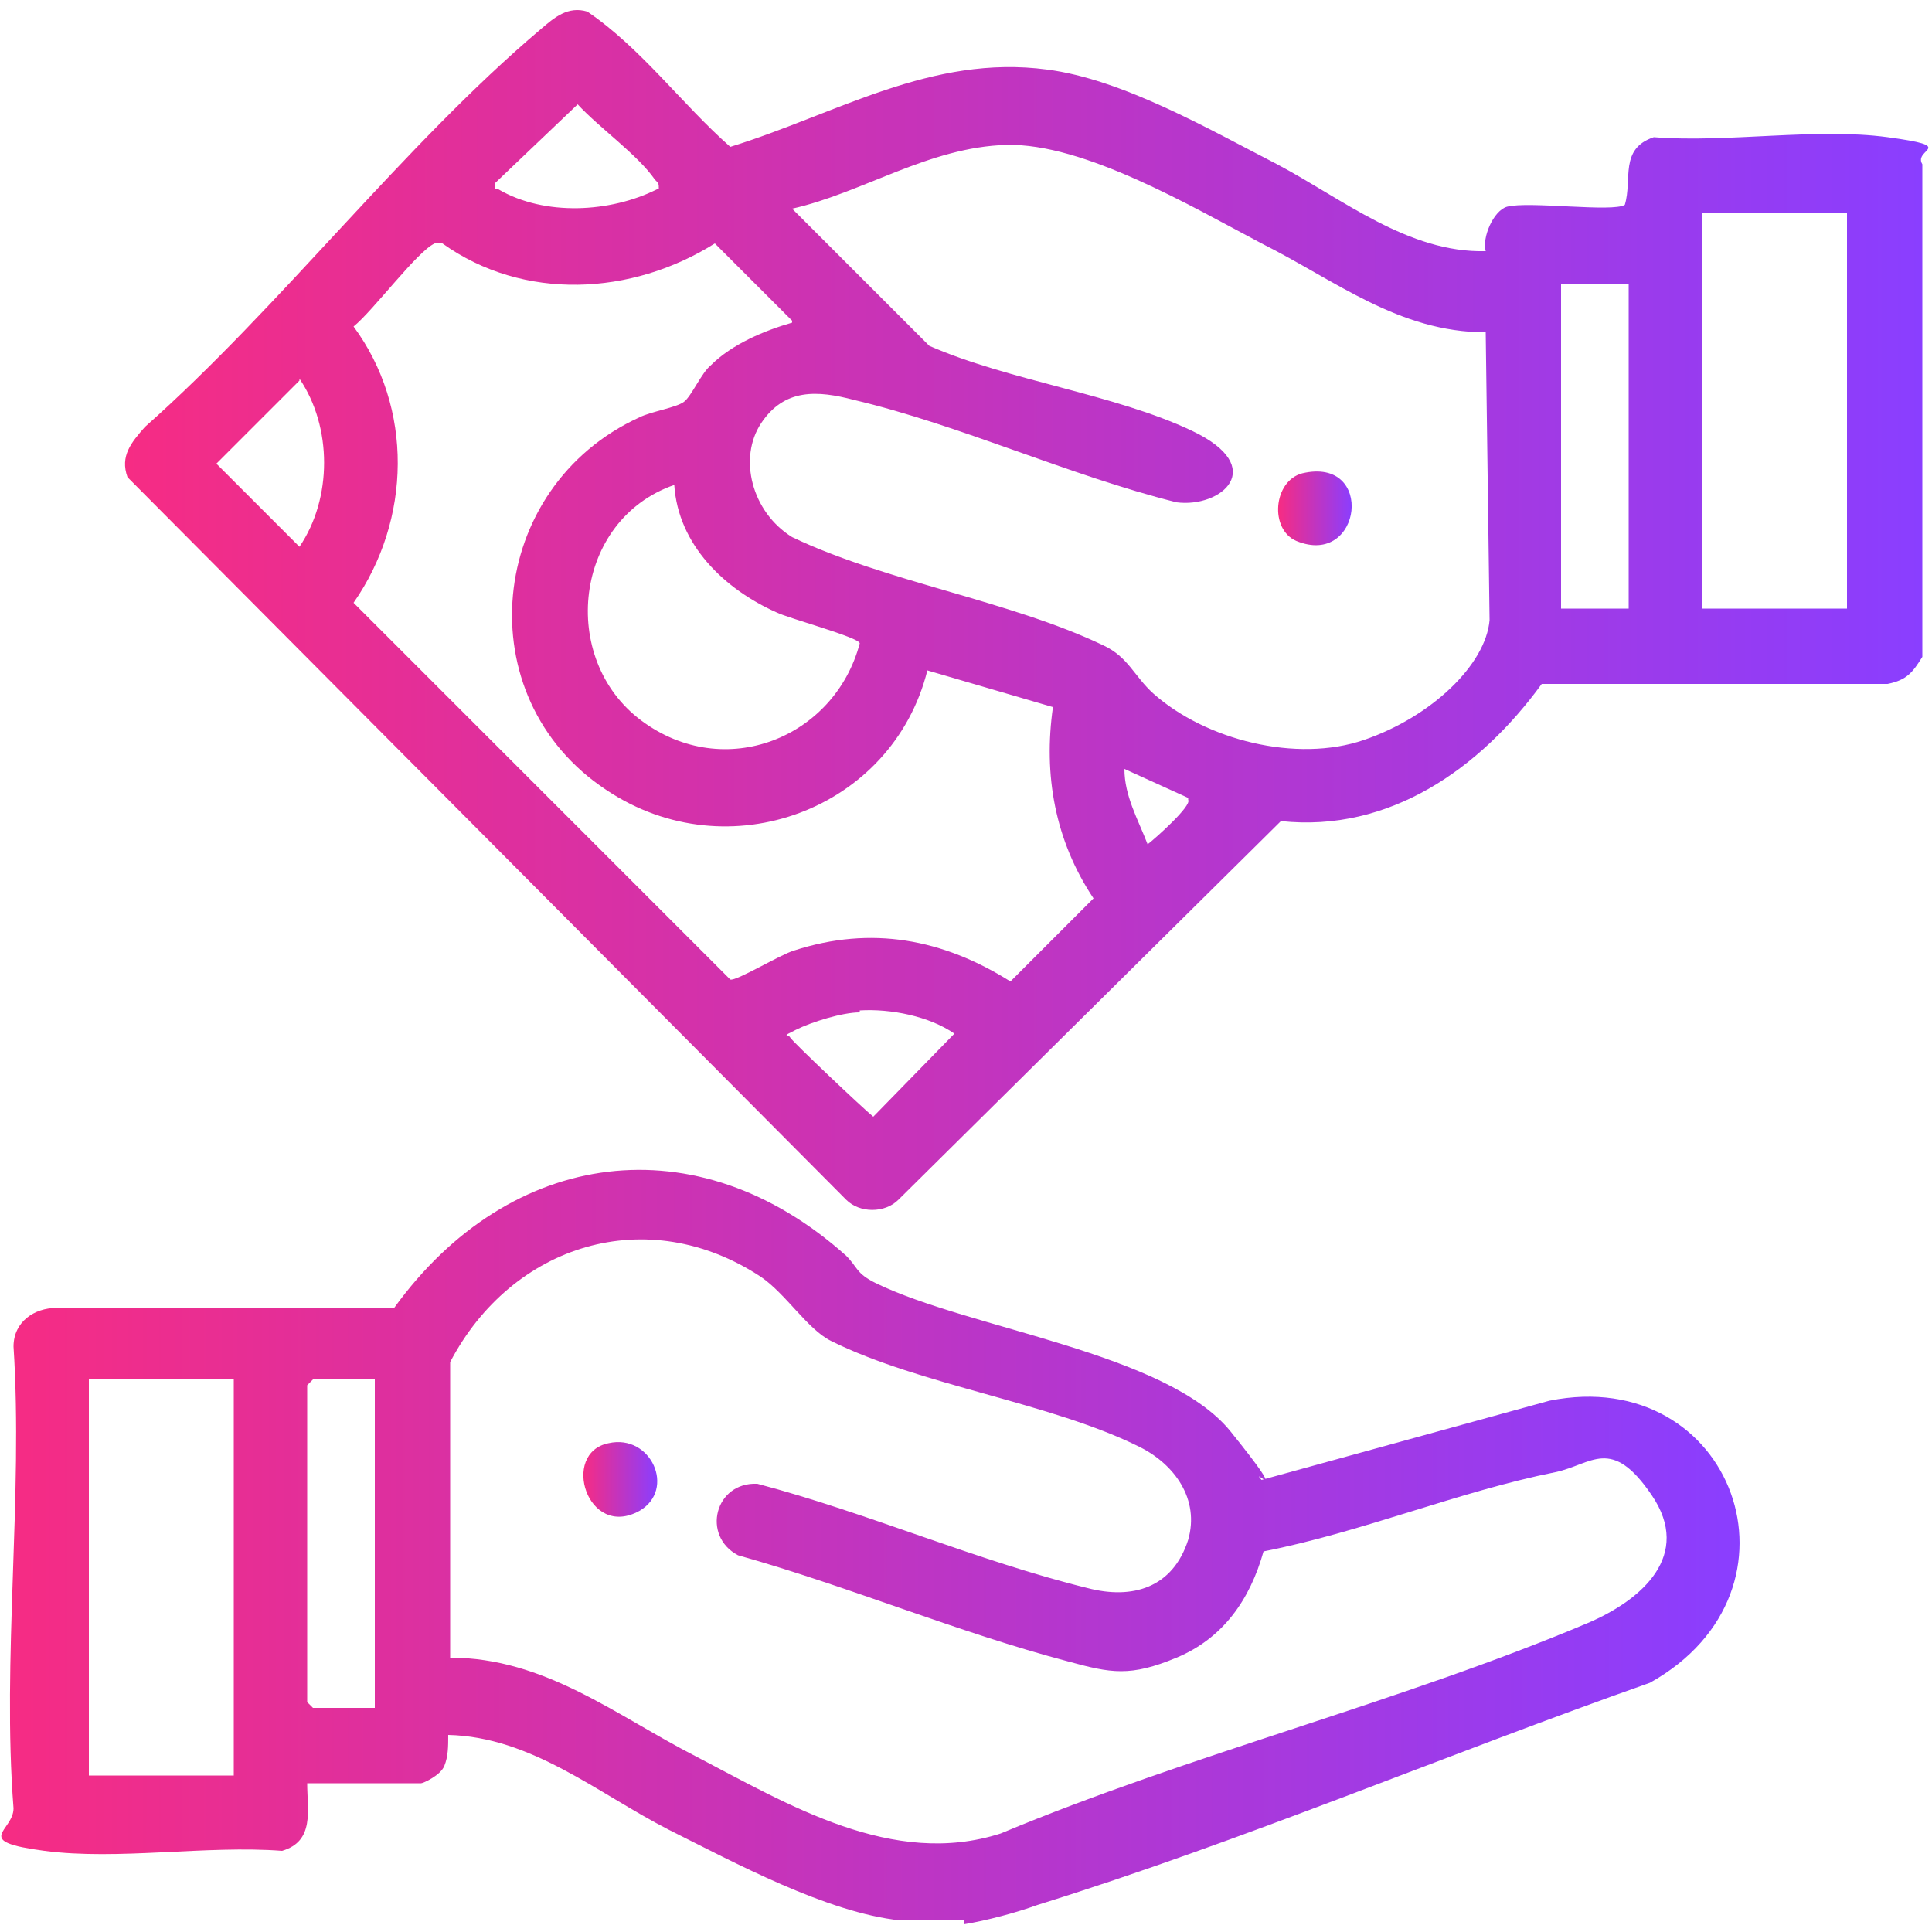
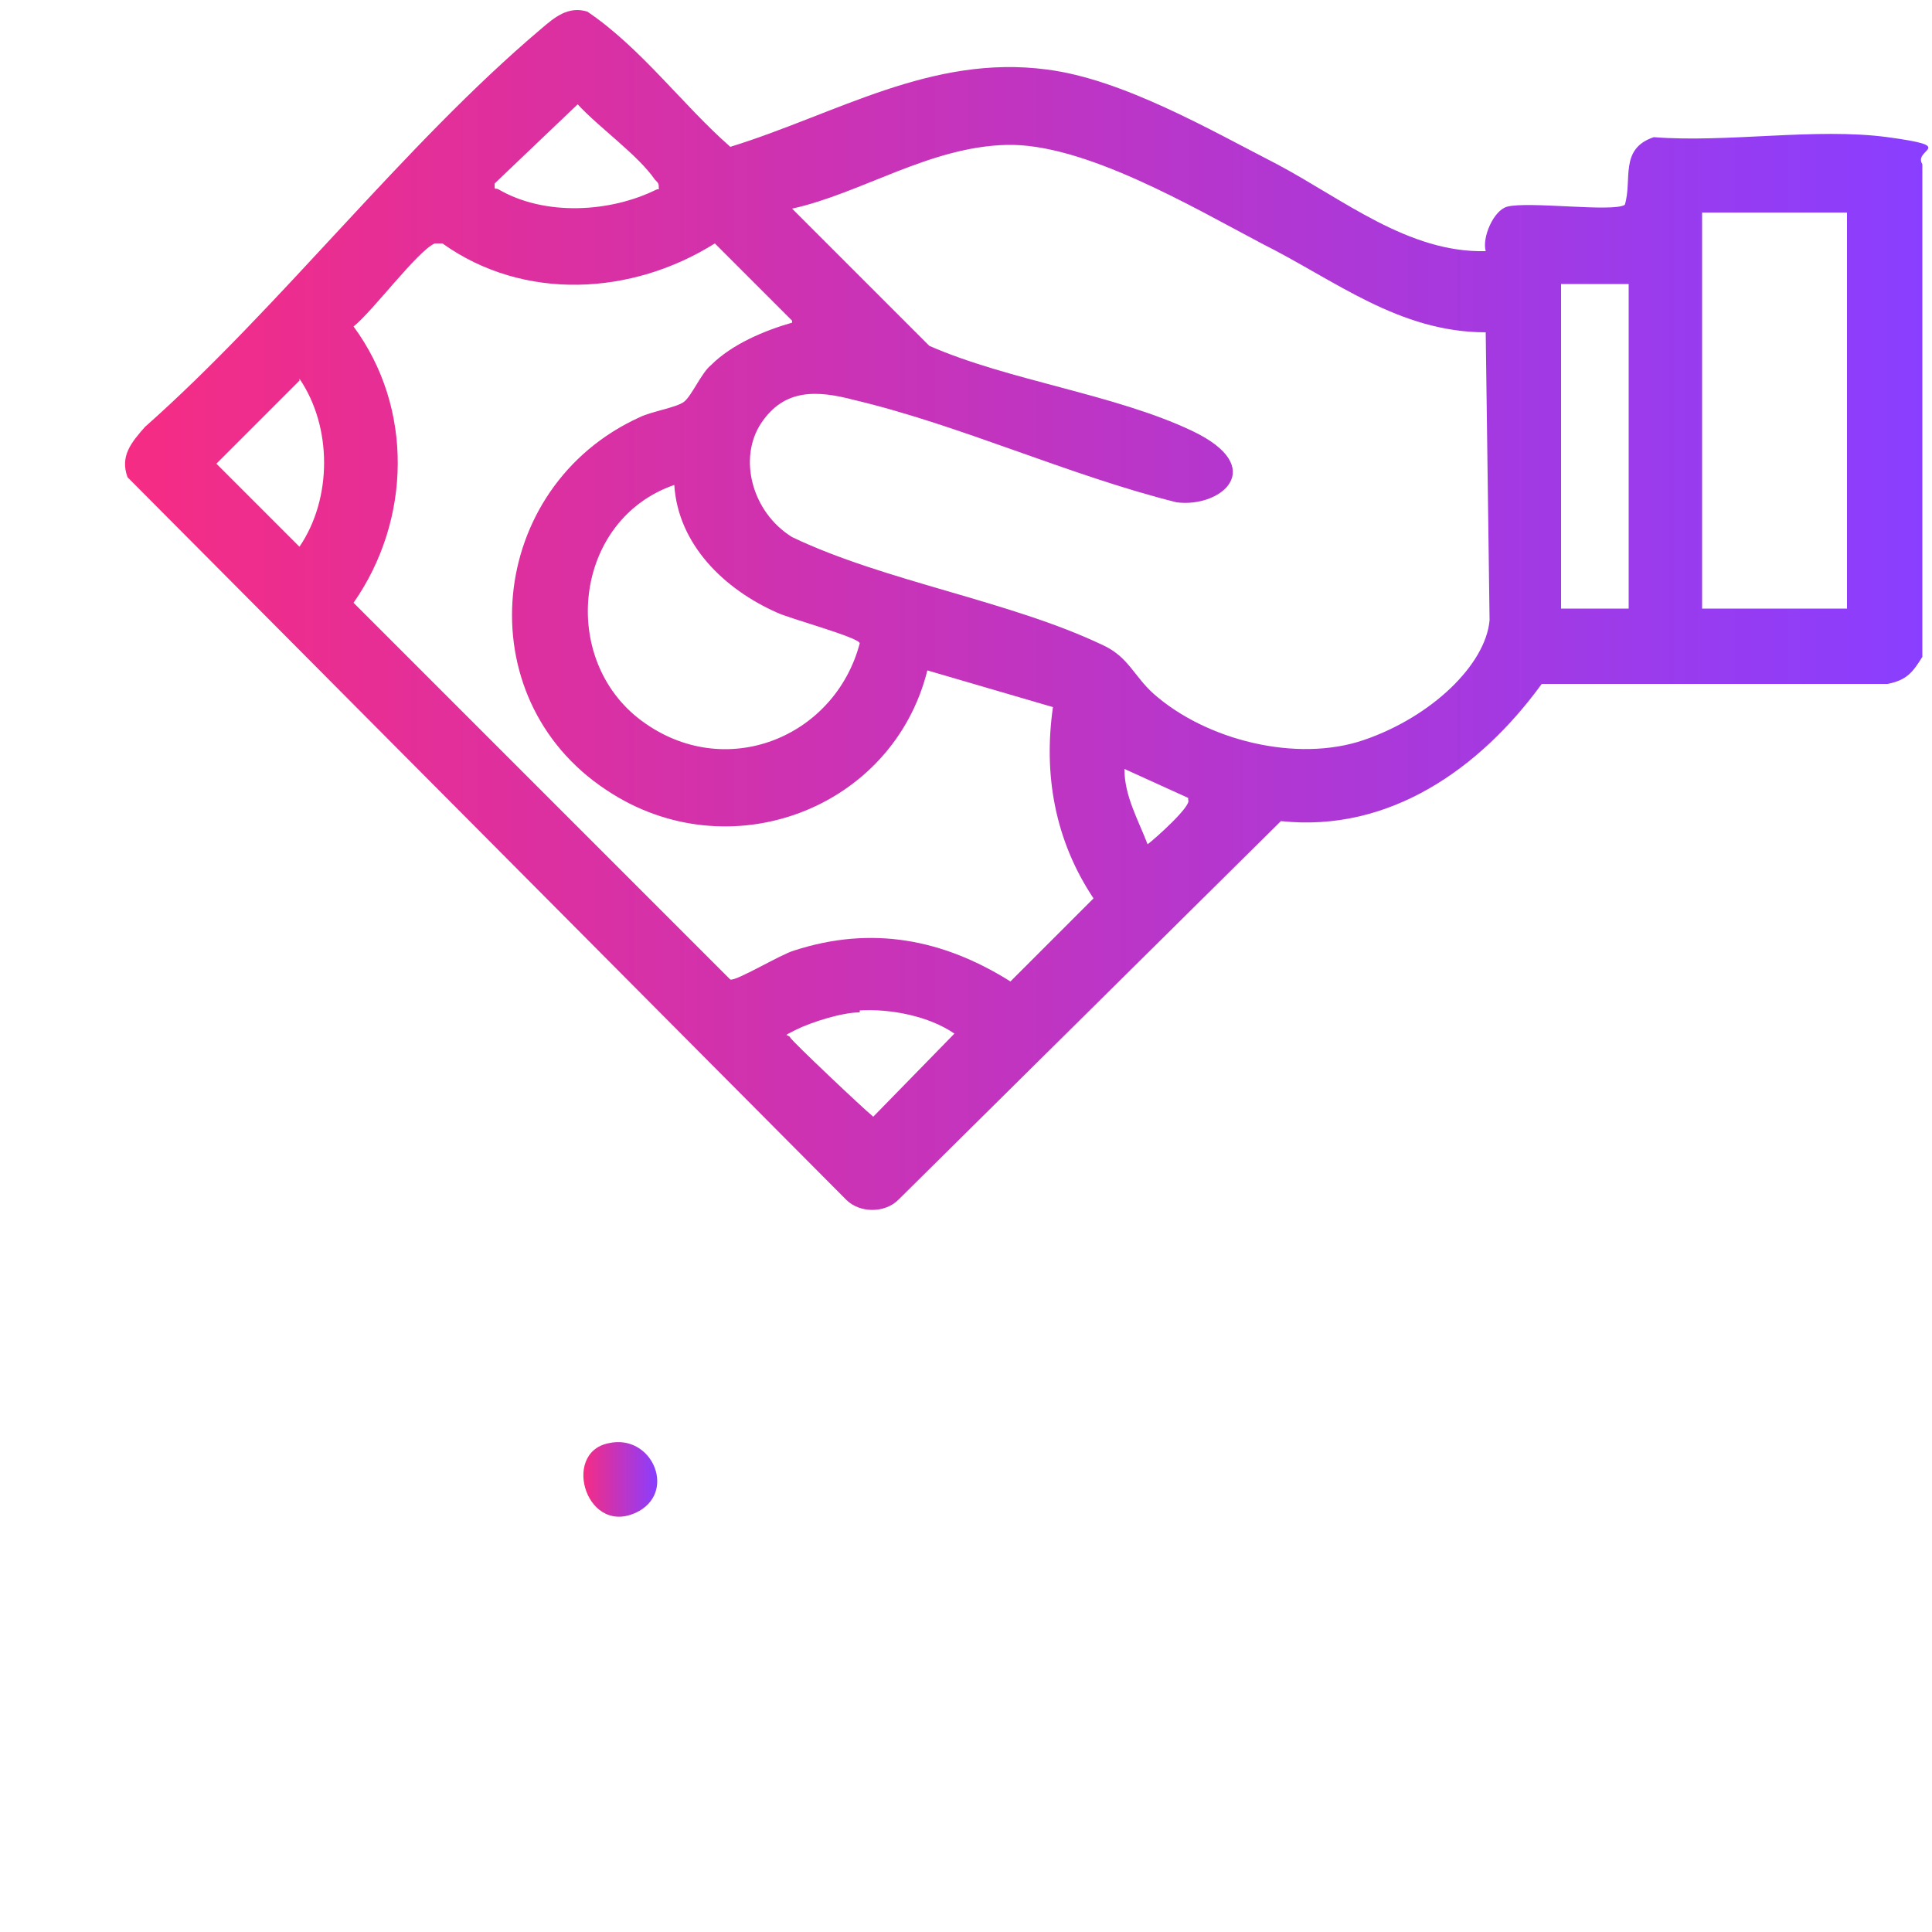
<svg xmlns="http://www.w3.org/2000/svg" xmlns:xlink="http://www.w3.org/1999/xlink" id="Layer_1" viewBox="0 0 100 100">
  <defs>
    <style>      .st0 {        fill: url(#linear-gradient2);      }      .st1 {        fill: url(#linear-gradient1);      }      .st2 {        fill: url(#linear-gradient3);      }      .st3 {        fill: url(#linear-gradient);      }    </style>
    <linearGradient id="linear-gradient" x1="6.5" y1="31.6" x2="99.5" y2="31.6" gradientUnits="userSpaceOnUse">
      <stop offset="0" stop-color="#f62c84" />
      <stop offset=".2" stop-color="#e02f9c" />
      <stop offset=".7" stop-color="#ab38d9" />
      <stop offset="1" stop-color="#8a3eff" />
    </linearGradient>
    <linearGradient id="linear-gradient1" x1=".5" y1="79.9" x2="90" y2="79.9" xlink:href="#linear-gradient" />
    <linearGradient id="linear-gradient2" x1="66.2" y1="26.4" x2="70" y2="26.4" xlink:href="#linear-gradient" />
    <linearGradient id="linear-gradient3" x1="30.2" y1="76.6" x2="34" y2="76.6" xlink:href="#linear-gradient" />
  </defs>
  <path class="st3" d="M99.5,34c-.5.8-.8,1.2-1.8,1.4h-17.9c-3.2,4.4-7.9,7.7-13.5,7.1l-19.8,19.6c-.7.7-2,.7-2.7,0L6.6,24.7c-.4-1.1.2-1.8.9-2.6C14.5,15.9,20.9,7.5,28,1.5c.7-.6,1.4-1.2,2.4-.9,2.8,1.9,4.9,4.8,7.4,7,5.5-1.7,10.4-4.8,16.4-4,3.9.5,8.4,3.1,11.9,4.9,3.4,1.8,6.8,4.6,10.8,4.5-.2-.7.4-2.1,1.1-2.3,1.1-.3,5.5.3,6.1-.1.4-1.3-.3-2.9,1.5-3.5,3.8.3,8.4-.5,12.1,0s1.3.6,1.8,1.4v25.5ZM34.1,9.8c0-.3,0-.3-.2-.5-.9-1.3-2.9-2.7-4-3.9l-4.3,4.1c0,.4,0,.2.2.3,2.4,1.4,5.8,1.2,8.2,0ZM40.8,10.6l7.3,7.3c4.1,1.8,9.6,2.5,13.6,4.4s1.5,4-.8,3.7c-5.6-1.4-11.2-4-16.7-5.3-1.9-.5-3.6-.6-4.8,1.2s-.5,4.6,1.6,5.9c4.8,2.3,11.3,3.3,16.1,5.6,1.3.6,1.6,1.6,2.6,2.5,2.7,2.4,7.4,3.6,10.9,2.4s6.3-3.9,6.5-6.2l-.2-14.9c-4.5,0-7.8-2.7-11.6-4.6-3.6-1.9-9.2-5.2-13.2-5.1s-7.5,2.5-11.1,3.3ZM95.6,11h-7.5v20.5h7.5V11ZM41,16.6l-4-4c-4.3,2.7-9.9,3-14.1,0-.2,0-.3,0-.4,0-.9.4-3.2,3.5-4.2,4.3,3.1,4.2,3,10,0,14.3l19.5,19.5c.3.1,2.6-1.3,3.3-1.5,4-1.3,7.7-.6,11.2,1.6l4.3-4.3c-2-3-2.6-6.4-2.1-9.9l-6.5-1.9c-1.8,7.2-10.3,10.4-16.6,6.2-7.3-4.8-6.2-15.7,1.7-19.3.6-.3,1.9-.5,2.3-.8s.9-1.5,1.4-1.9c1.1-1.1,2.8-1.8,4.2-2.2ZM84.3,14.7h-3.5v16.8h3.5V14.7ZM15.5,19.7l-4.3,4.3,4.3,4.3c1.7-2.5,1.7-6.2,0-8.7ZM34.9,25.1c-5.2,1.8-6,9-1.7,12.2s10,.9,11.3-4c0-.3-3.7-1.3-4.3-1.6-2.7-1.2-5.1-3.5-5.3-6.6ZM61.5,41.3l-3.3-1.5c0,1.4.7,2.6,1.2,3.9.4-.3,2.3-2,2.1-2.3ZM44.5,52.4c-.9,0-2.5.5-3.3.9s-.4.2-.3.4,3.8,3.7,4.3,4.1l4.2-4.3c-1.3-.9-3.3-1.3-4.9-1.2Z" />
-   <path class="st1" d="M49.9,99.4c-.9,0-2.4,0-3.3,0-3.8-.4-8.6-3-12-4.7-3.7-1.9-7.1-4.8-11.4-4.9,0,.6,0,1.1-.2,1.6s-1.1.9-1.2.9h-5.9c0,1.4.4,3-1.3,3.5-3.9-.3-8.5.5-12.3,0s-1.6-1-1.6-2.2c-.6-7.7.5-16.2,0-23.9,0-1.3,1.1-2,2.2-2h17.5c6-8.3,15.7-9.6,23.4-2.7.6.6.5.9,1.5,1.4,4.9,2.4,15.1,3.6,18.4,7.7s.9,1.7,1.6,2.5l14.9-4.1c9.5-1.9,13.8,9.8,5.2,14.6-10.5,3.7-21.1,8.2-31.7,11.5-1.1.4-2.6.8-3.8,1ZM65.4,80.3c-.7,2.5-2.1,4.5-4.5,5.5s-3.4.8-5.6.2c-5.7-1.5-11.4-3.9-17.1-5.5-1.9-1-1.2-3.8,1-3.7,5.7,1.5,11.4,4,17.1,5.4,2.3.6,4.4,0,5.2-2.5.6-2.1-.7-3.9-2.5-4.8-4.6-2.3-11.4-3.2-16-5.5-1.2-.6-2.3-2.4-3.6-3.3-5.9-3.9-12.9-1.7-16.1,4.4v15.3c4.9,0,8.6,3,12.7,5.1,4.8,2.5,10.2,5.8,15.8,4,9.8-4.1,20.7-6.8,30.4-10.9,2.8-1.2,5.4-3.5,3.3-6.6s-3.1-1.6-5-1.2c-5,1-10,3.1-15.1,4.1ZM12.1,71.4h-7.5v20.5h7.5v-20.5ZM19.4,71.4h-3.2l-.3.3v16.4l.3.3h3.2v-17Z" />
-   <path class="st0" d="M67.4,24.5c3.8-.9,3.1,4.9-.3,3.5-1.4-.6-1.2-3.1.3-3.5Z" />
-   <path class="st2" d="M31.5,74.7c2.2-.5,3.5,2.4,1.6,3.5-2.7,1.5-4.1-3-1.6-3.5Z" />
+   <path class="st2" d="M31.5,74.7c2.2-.5,3.5,2.4,1.6,3.5-2.7,1.5-4.1-3-1.6-3.5" />
</svg>